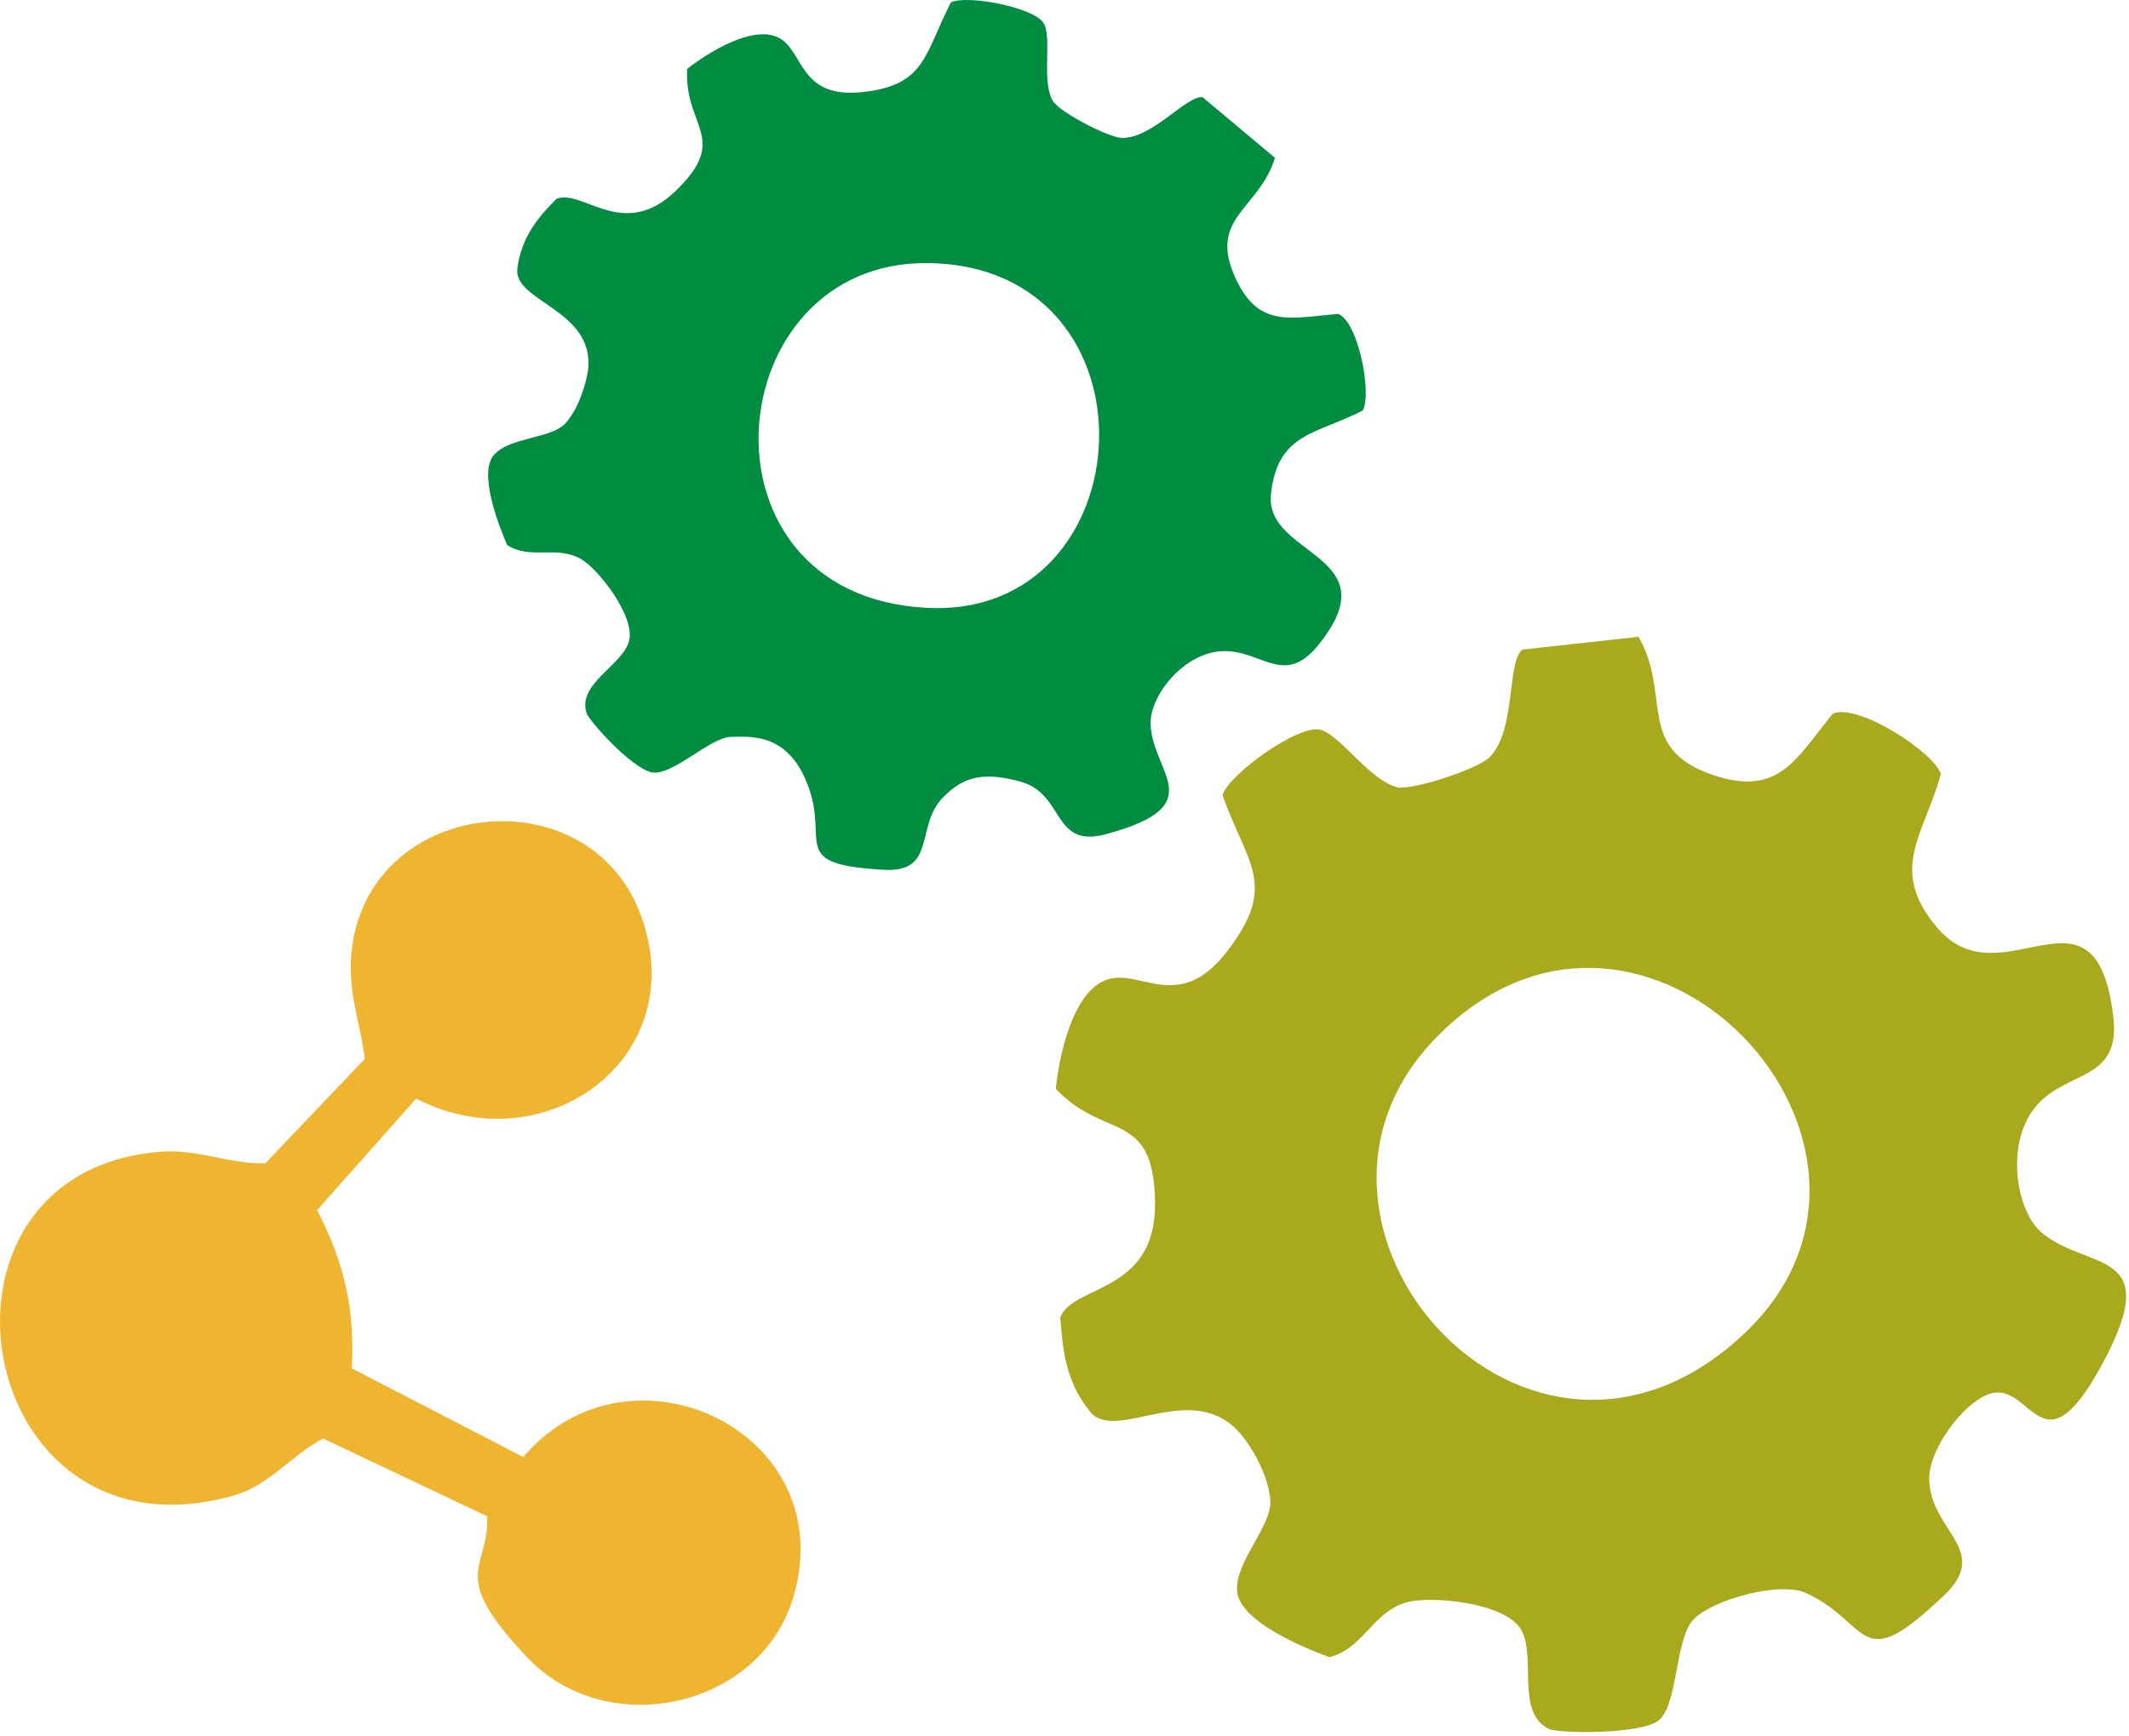
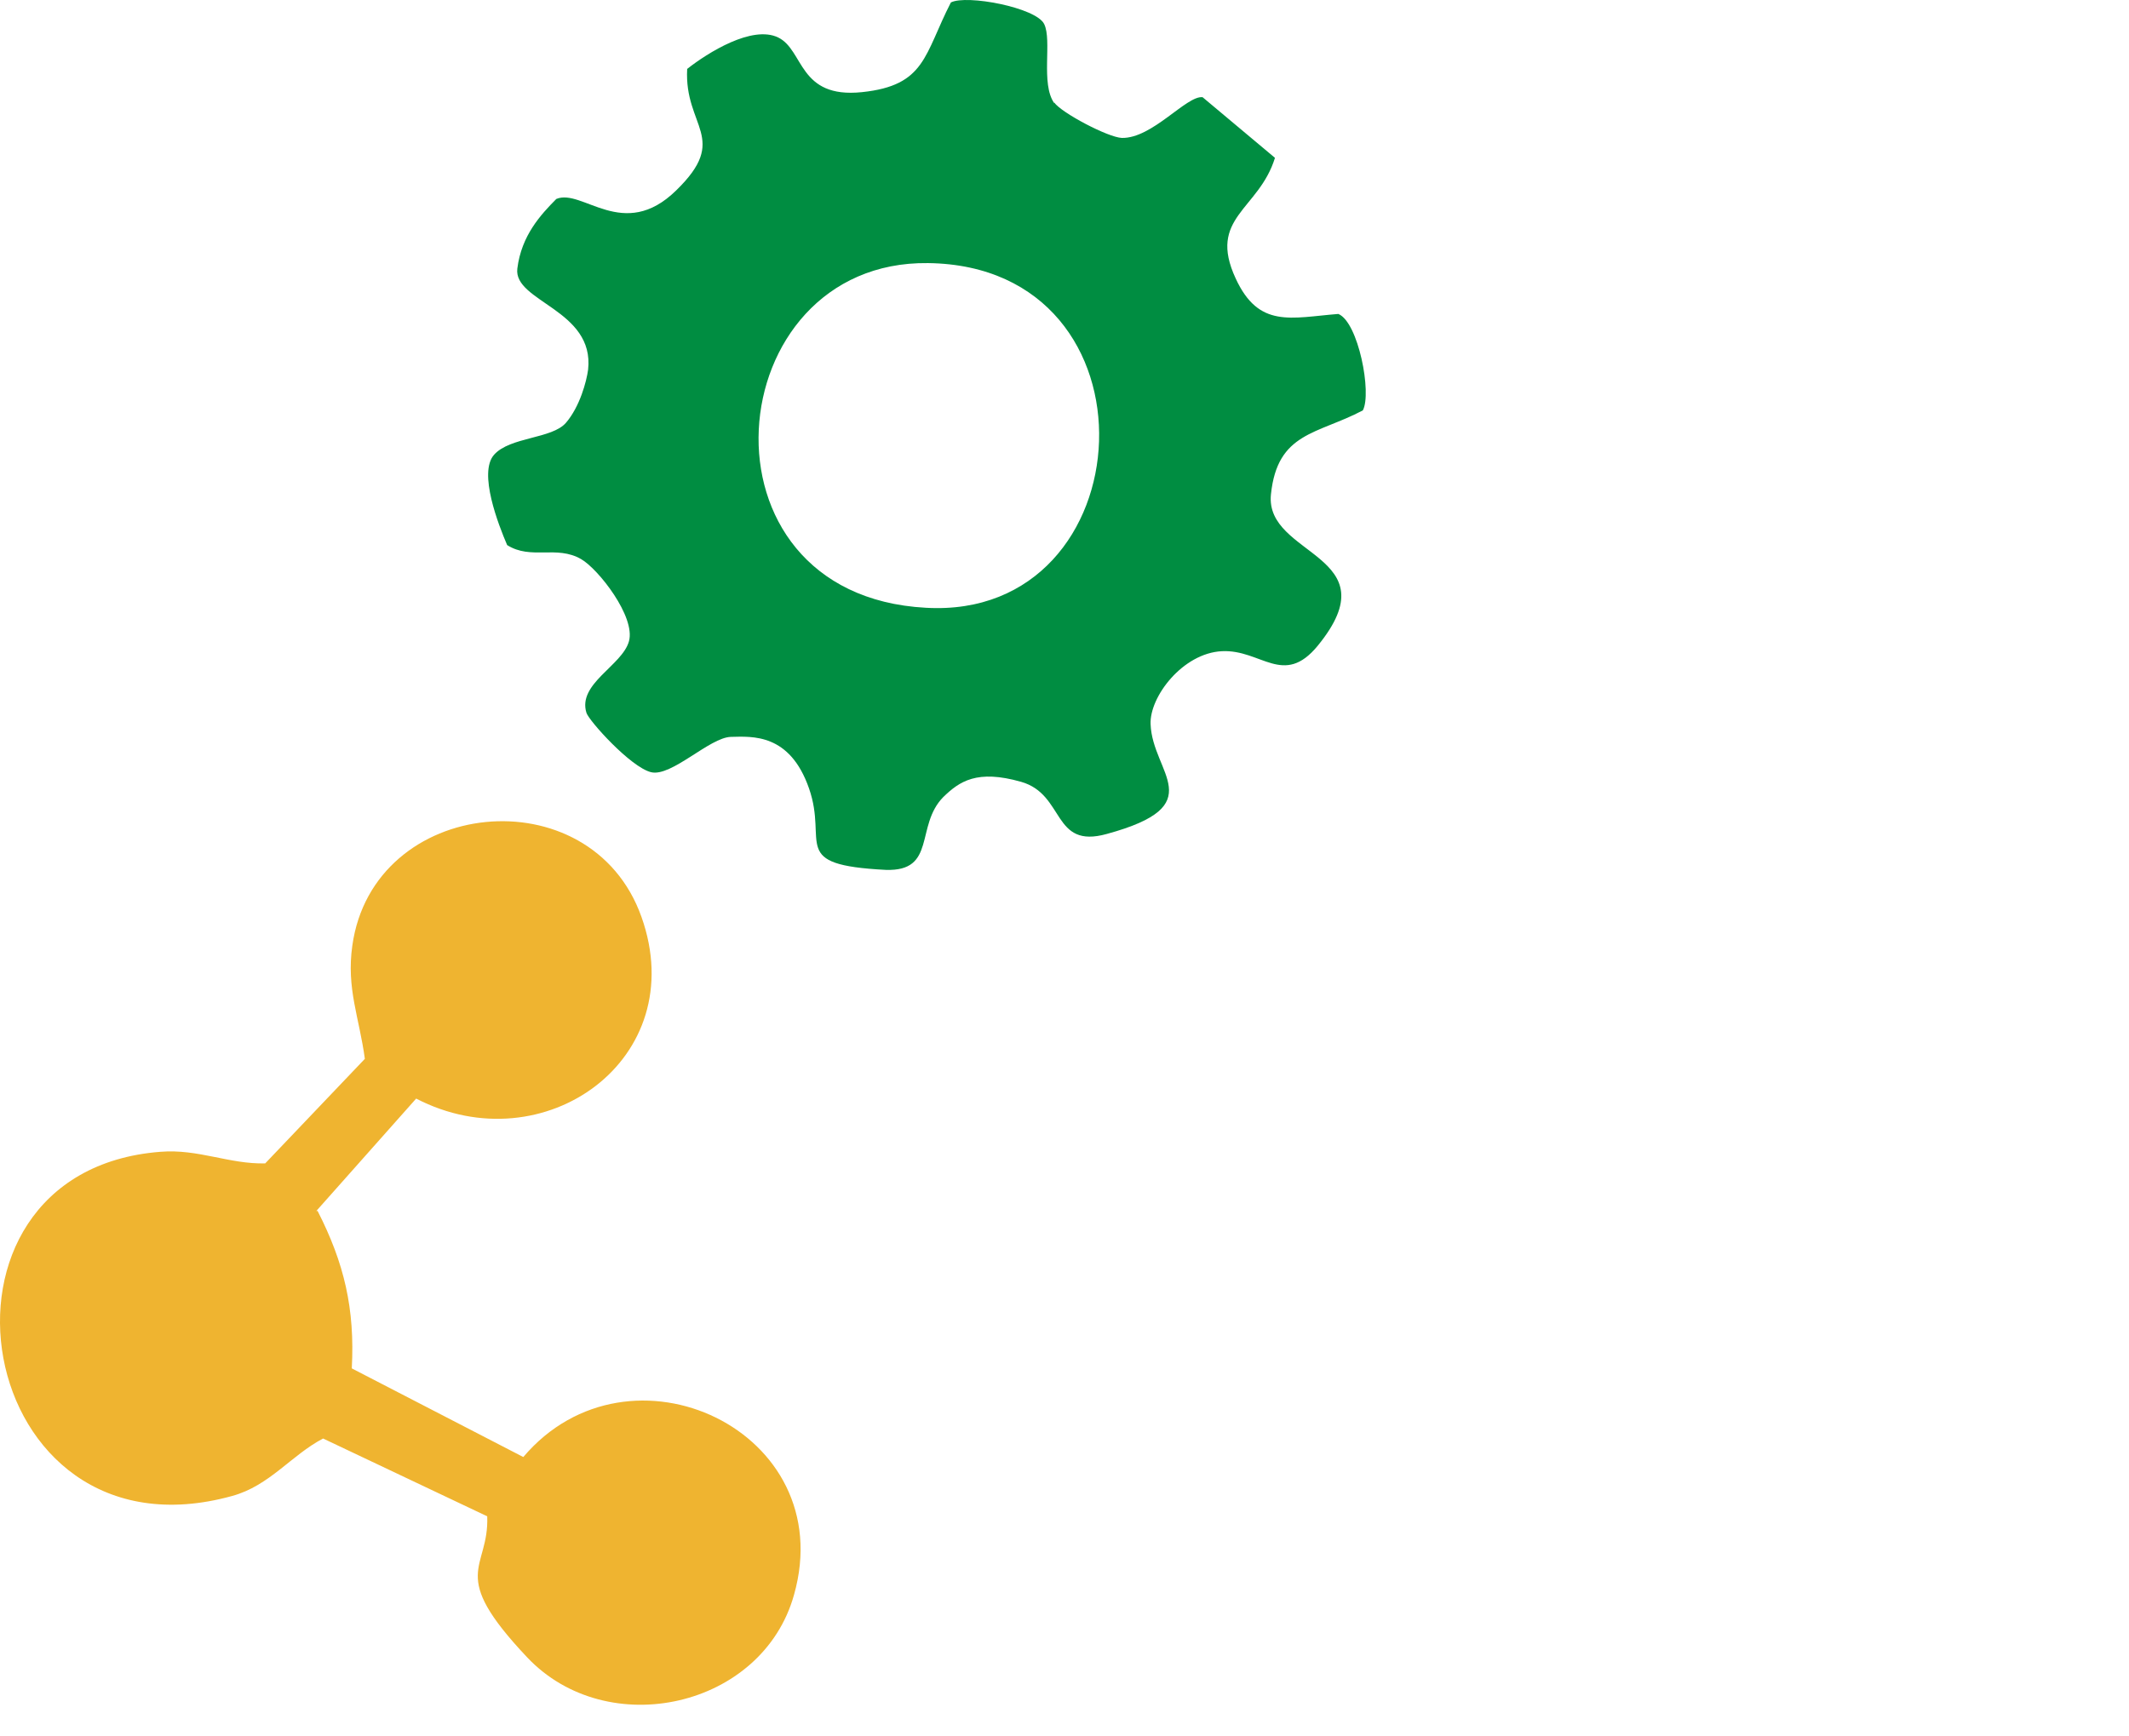
<svg xmlns="http://www.w3.org/2000/svg" width="244" height="199" viewBox="0 0 244 199" fill="none">
  <g clip-path="url(#clip0_1501_7652)">
-     <path d="M160.439 90.249C162.239 90.488 169.393 88.141 170.734 86.793C173.772 83.716 172.677 75.939 174.462 74.467L187.787 73C191.646 79.74 187.35 85.824 196.348 88.85C203.887 91.377 205.818 86.994 210.053 81.817C212.85 80.54 221.562 86.154 222.44 88.712C220.516 95.783 216.337 99.624 222.028 106.363C229.415 115.036 240.085 99.663 242.182 116.365C243.173 124.006 237.013 122.578 233.403 126.738C229.792 130.899 231.007 138.692 233.905 141.213C239.15 145.817 248.284 142.817 240.903 156.428C233.521 170.04 232.79 156.817 227.084 160.211C224.375 161.743 220.924 166.536 221.106 169.735C221.31 175.501 228.16 177.692 222.897 182.793C212.878 192.392 214.571 186.145 207.041 182.642C203.998 181.2 196.192 183.399 194.055 185.68C191.917 187.96 192.328 195.829 189.927 197.342C187.526 198.855 178.57 198.704 177.538 198.2C173.636 196.339 176.148 189.896 174.306 186.782C172.464 183.668 163.897 182.897 161.164 183.694C157.287 184.828 156.313 188.911 152.384 189.976C149.413 188.91 142.127 185.867 141.789 182.465C141.451 179.062 145.85 174.945 145.584 171.918C145.318 168.891 143.356 165.761 142.249 164.454C136.782 157.867 127.945 165.485 124.951 161.852C121.957 158.219 121.768 154.164 121.518 151.018C122.941 147.238 132.504 148.325 132.379 137.868C132.234 127.104 126.668 130.821 121 124.818C121.379 121.083 122.907 113.777 126.764 112.335C130.621 110.894 135.086 116.31 140.639 109.049C146.548 101.409 142.897 99.031 140.107 91.151C140.788 88.8 148.972 82.865 151.428 83.68C153.883 84.494 157.304 89.955 160.611 90.333L160.439 90.249ZM164.592 118.945C143.718 140.289 175.121 176.145 199.849 152.931C222.76 131.43 188.3 94.681 164.592 118.945Z" fill="#A8A91D" />
    <path d="M120.819 11.749C121.67 12.948 126.997 15.751 128.573 15.811C132.069 15.886 135.967 10.942 137.823 11.14L146.121 18.094C144.274 24.083 138.369 24.927 141.617 31.918C144.273 37.678 147.946 36.423 153.381 35.989C155.678 36.914 157.247 45.08 156.192 47.045C150.968 49.806 146.4 49.52 145.66 56.673C144.921 63.827 159.609 63.514 151.021 74.026C147.101 78.799 144.535 74.421 140.033 74.65C135.53 74.878 131.729 79.897 131.867 83.016C132.066 88.656 138.897 92.312 126.855 95.598C120.546 97.365 122.092 91.066 117.027 89.624C111.961 88.181 109.961 89.57 108.101 91.377C104.862 94.668 107.366 99.925 101.5 99.718C90.358 99.141 94.929 96.725 92.722 90.384C90.516 84.044 86.207 84.421 83.773 84.472C81.339 84.522 76.957 89.092 74.618 88.521C72.279 87.949 67.502 82.635 67.21 81.713C66.17 78.361 71.31 76.308 72.085 73.507C72.859 70.706 68.585 65.24 66.609 64.099C63.784 62.457 60.873 64.224 58.123 62.485C57.13 60.172 54.795 54.196 56.622 52.132C58.45 50.068 63.275 50.321 64.867 48.461C66.459 46.601 67.222 43.715 67.4 42.385C68.172 35.488 58.82 34.595 59.291 30.787C59.762 26.979 61.985 24.603 63.759 22.807C66.736 21.554 71.451 27.748 77.491 21.832C83.691 15.809 78.391 14.571 78.756 7.901C81.131 6.028 86.214 2.849 89.188 4.298C92.163 5.747 91.483 11.325 98.793 10.562C106.103 9.8 105.91 6.252 108.979 0.281C110.778 -0.646 118.727 0.862 119.666 2.747C120.605 4.631 119.237 9.599 120.83 11.835L120.819 11.749ZM106.358 30.16C82.265 29.848 78.812 68.2 106.104 69.671C131.391 71.138 133.679 30.495 106.358 30.16Z" fill="#008D41" />
    <path d="M36.394 138.808C39.454 144.793 40.685 150.045 40.318 156.865L59.975 167.026C72.134 152.686 96.319 164.047 91.002 182.814C87.394 195.785 69.627 199.741 60.416 189.988C51.204 180.236 56.071 180.037 55.841 173.823L37.028 164.904C33.37 166.822 30.901 170.312 26.616 171.487C-3.221 179.765 -10.744 134.278 18.395 132.036C22.715 131.684 26.267 133.466 30.395 133.366L41.815 121.381C41.181 116.651 39.681 113.316 40.378 108.408C42.757 91.313 67.719 88.802 73.516 105.105C79.314 121.407 62.341 133.532 47.695 125.936L36.246 138.828L36.394 138.808Z" fill="#EFB430" />
  </g>
  <defs>
    <clipPath id="clip0_1501_7652">
      <rect width="244" height="199" fill="white" />
    </clipPath>
  </defs>
</svg>